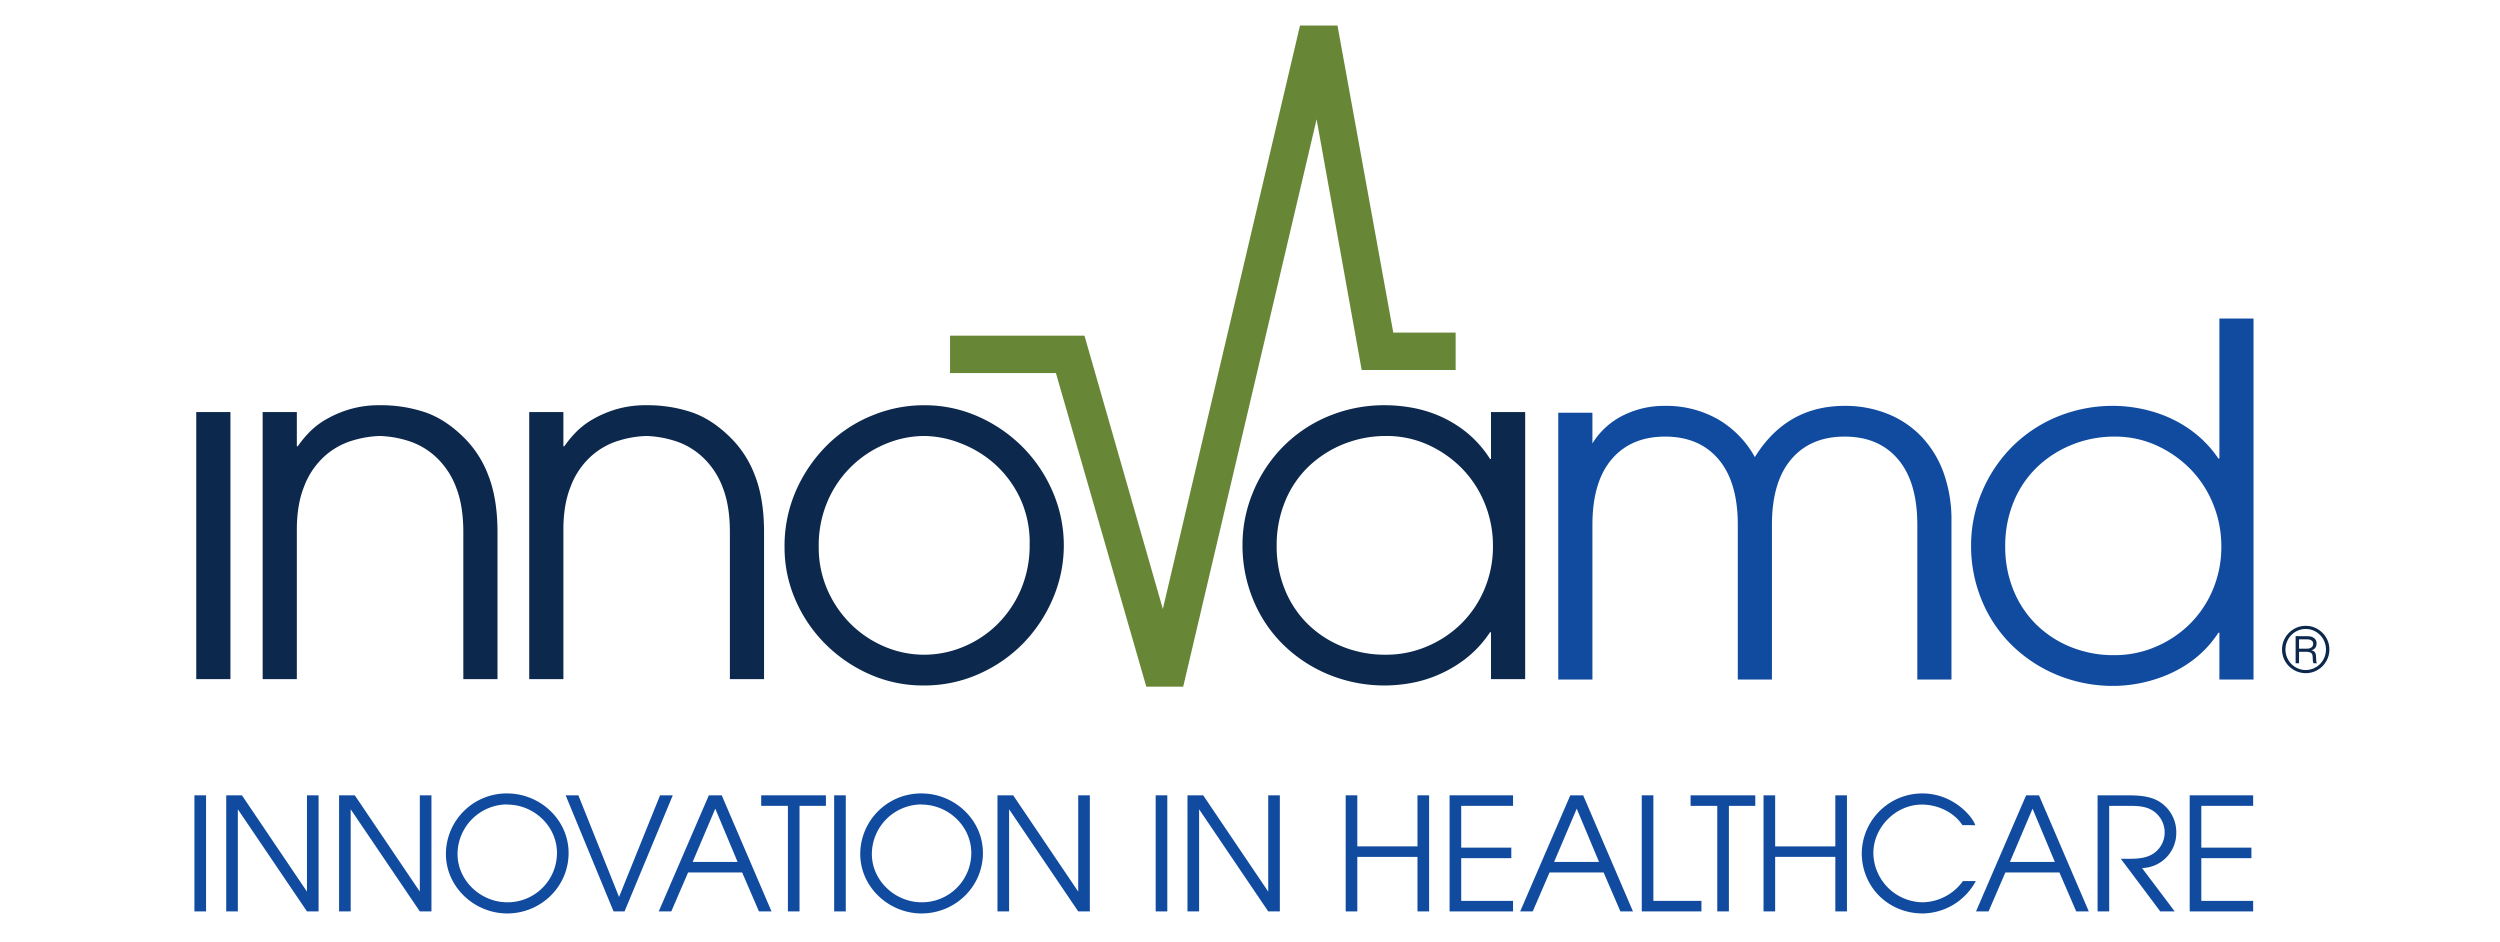
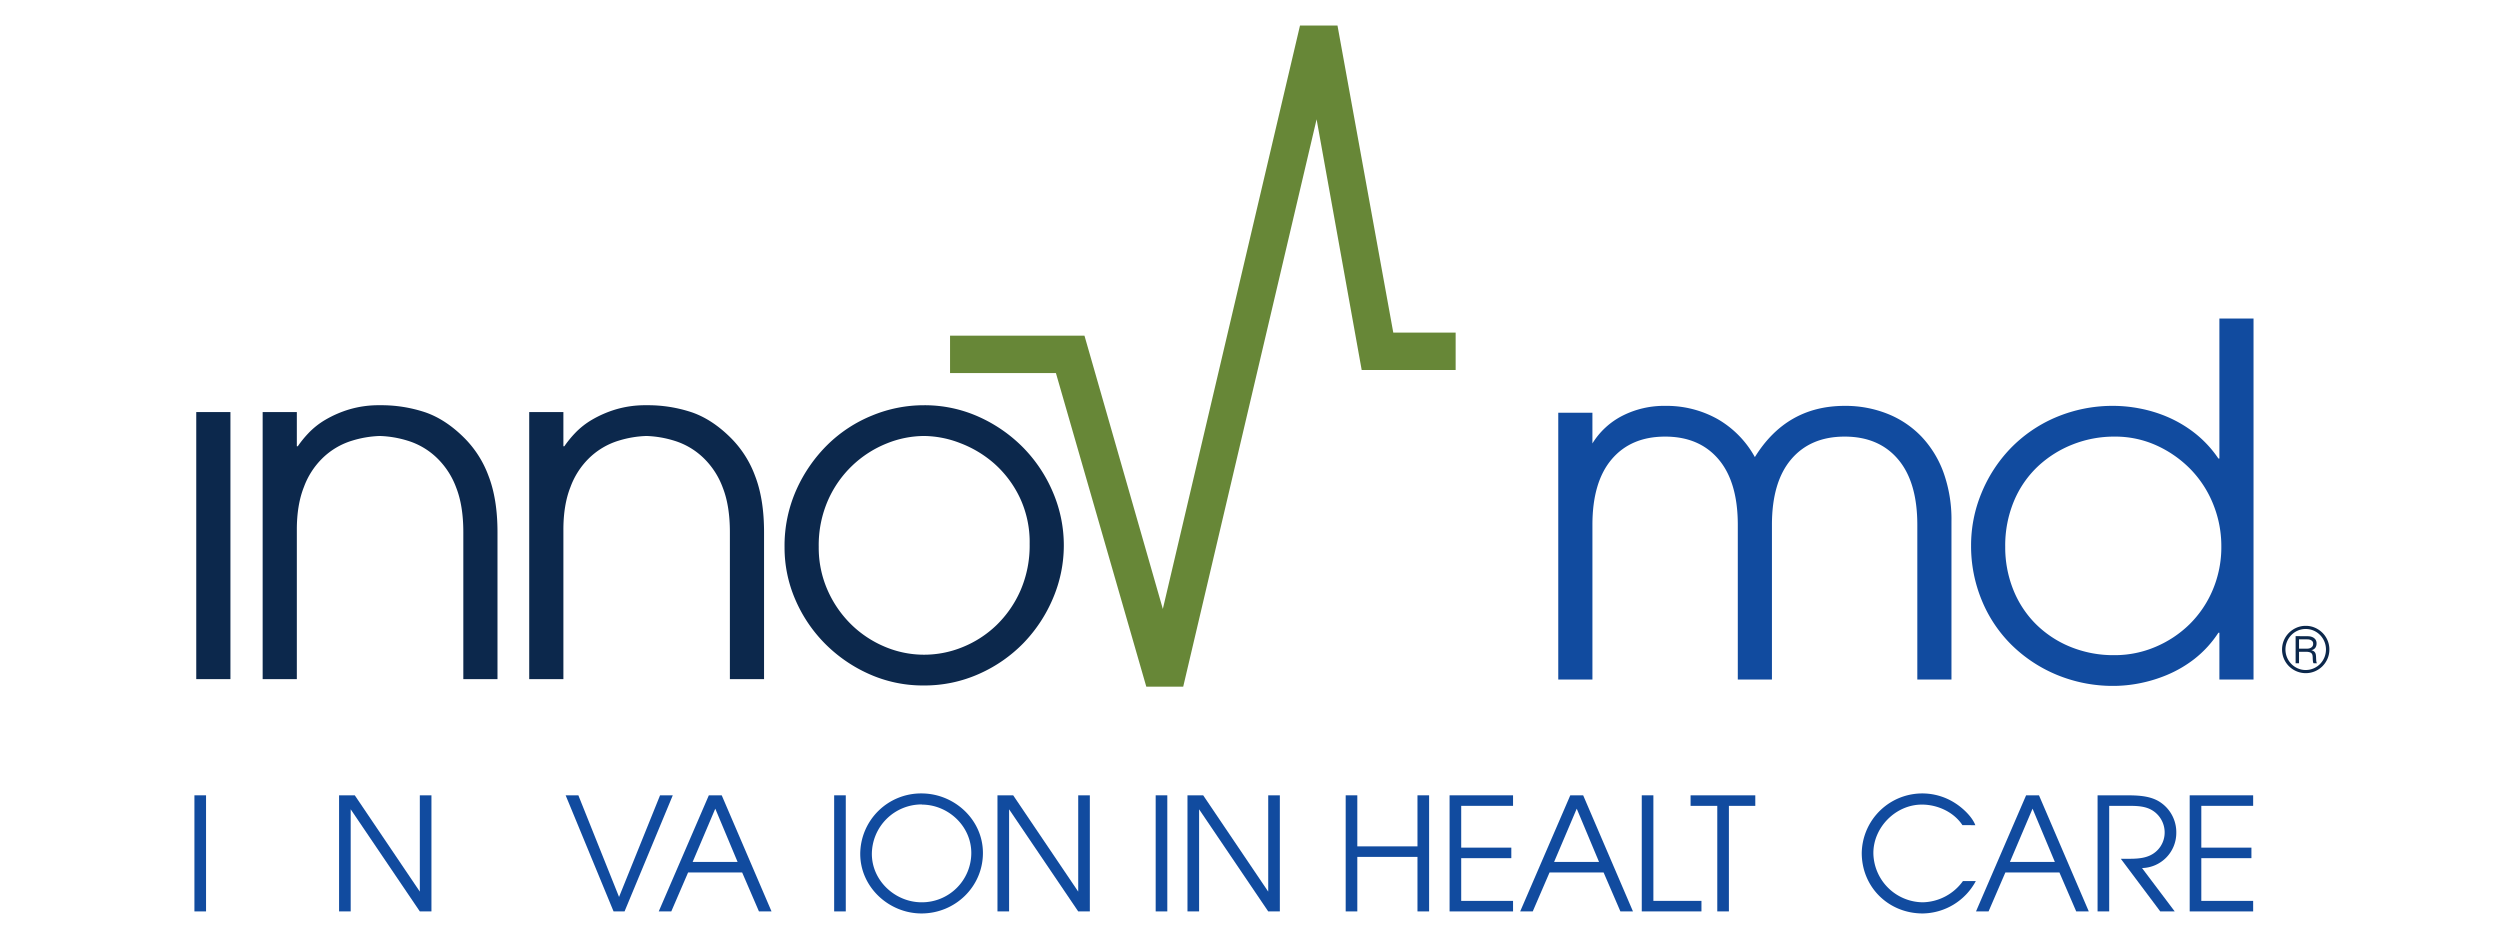
<svg xmlns="http://www.w3.org/2000/svg" width="292" height="110" viewBox="0 0 1128 480">
  <defs>
    <clipPath id="b">
      <rect width="1128" height="480" />
    </clipPath>
  </defs>
  <g id="a" clip-path="url(#b)">
    <g transform="translate(16.334 4.364)">
      <path d="M10.6,205.653H28.021V341.766H10.6Z" fill="#0c284c" />
      <path d="M44.443,205.653h17.42v17.419h.5a53.862,53.862,0,0,1,5.474-6.719,39.4,39.4,0,0,1,8.71-6.844,55.723,55.723,0,0,1,12.069-5.224,52.682,52.682,0,0,1,15.552-2.115,70.613,70.613,0,0,1,23.141,3.607q10.452,3.612,19.907,13.064a53.333,53.333,0,0,1,12.317,19.285q4.6,11.821,4.6,28.74v74.9H146.716v-74.9q0-13.437-3.609-22.644a40.345,40.345,0,0,0-9.332-14.681,36.953,36.953,0,0,0-15.552-9.332,53.292,53.292,0,0,0-14.058-2.363,53.26,53.26,0,0,0-14.06,2.363,36.923,36.923,0,0,0-15.552,9.332,39.663,39.663,0,0,0-9.082,14.309q-3.611,9.085-3.608,21.773v76.143H44.443Z" fill="#0c284c" />
      <path d="M180.3,205.653h17.419v17.419h.5a53.862,53.862,0,0,1,5.474-6.719,39.381,39.381,0,0,1,8.71-6.844,55.714,55.714,0,0,1,12.068-5.224,52.687,52.687,0,0,1,15.552-2.115,70.615,70.615,0,0,1,23.142,3.607q10.452,3.612,19.907,13.064a53.333,53.333,0,0,1,12.317,19.285q4.6,11.821,4.6,28.74v74.9H282.576v-74.9q0-13.437-3.61-22.644a40.331,40.331,0,0,0-9.331-14.681,36.953,36.953,0,0,0-15.552-9.332,53.3,53.3,0,0,0-14.059-2.363,53.26,53.26,0,0,0-14.059,2.363,36.932,36.932,0,0,0-15.553,9.332,39.677,39.677,0,0,0-9.082,14.309q-3.61,9.085-3.608,21.773v76.143H180.3Z" fill="#0c284c" />
      <path d="M310.442,274.581a69.944,69.944,0,0,1,6.1-29.488A75.474,75.474,0,0,1,332.463,222.2,69.962,69.962,0,0,1,355.107,207.4a68.93,68.93,0,0,1,26.252-5.225,67.135,67.135,0,0,1,28.244,5.971,74.57,74.57,0,0,1,22.644,15.8A73.26,73.26,0,0,1,447.3,246.711a68.707,68.707,0,0,1,0,53.749,74.271,74.271,0,0,1-14.931,22.768,72.576,72.576,0,0,1-22.644,15.8A67.968,67.968,0,0,1,381.359,345a66.919,66.919,0,0,1-27.87-5.848A74.177,74.177,0,0,1,330.971,323.6a72.291,72.291,0,0,1-15.055-22.394A66.482,66.482,0,0,1,310.442,274.581Zm17.418-.249a53.614,53.614,0,0,0,4.479,22.022,56.085,56.085,0,0,0,11.944,17.418,54.6,54.6,0,0,0,17.169,11.447,51.24,51.24,0,0,0,20.157,4.106,51.821,51.821,0,0,0,19.533-3.858,53.949,53.949,0,0,0,17.17-11.073,55.765,55.765,0,0,0,12.317-17.666,57.436,57.436,0,0,0,4.729-23.889,53.036,53.036,0,0,0-5.1-23.765A54.572,54.572,0,0,0,417.317,231.9,56.772,56.772,0,0,0,399.9,221.454a51.963,51.963,0,0,0-18.289-3.608,51.151,51.151,0,0,0-18.912,3.733,55.042,55.042,0,0,0-29.984,28.74A56.954,56.954,0,0,0,327.86,274.332Z" fill="#0c284c" />
-       <path d="M687.916,341.766H670.5V317.878H670a56.367,56.367,0,0,1-12.69,13.686,65.411,65.411,0,0,1-14.184,8.212,63.877,63.877,0,0,1-14.06,4.106A75.991,75.991,0,0,1,617,345a74.8,74.8,0,0,1-29.611-5.723,72.49,72.49,0,0,1-23.143-15.427,68.575,68.575,0,0,1-15.053-22.77,72.412,72.412,0,0,1-5.35-27.744,69.568,69.568,0,0,1,5.224-26.5,72.478,72.478,0,0,1,14.682-22.768,70.489,70.489,0,0,1,23.017-15.926A74.23,74.23,0,0,1,617,202.17a79.409,79.409,0,0,1,12.442,1.119,63.5,63.5,0,0,1,14.183,4.106,60.428,60.428,0,0,1,14.06,8.335A55.839,55.839,0,0,1,670,229.541h.5V205.653h17.419ZM561.258,274.083a58,58,0,0,0,3.981,21.524,51.913,51.913,0,0,0,11.322,17.544,53.663,53.663,0,0,0,17.668,11.819A57.986,57.986,0,0,0,617,329.325a52.836,52.836,0,0,0,20.9-4.231,55.56,55.56,0,0,0,17.418-11.571,54.007,54.007,0,0,0,11.821-17.542,55.875,55.875,0,0,0,4.354-22.147,56.8,56.8,0,0,0-4.1-21.4,54.74,54.74,0,0,0-11.447-17.791,57.35,57.35,0,0,0-17.294-12.194,50.98,50.98,0,0,0-21.649-4.6,57.442,57.442,0,0,0-21.276,3.981,55.805,55.805,0,0,0-17.792,11.2,51.758,51.758,0,0,0-12.192,17.667A58.823,58.823,0,0,0,561.258,274.083Z" fill="#0c284c" />
      <path d="M448.752,185.791H394.786V166.722H463.3l39.942,139.286L573.156,8.636l19.1.017,28.434,156.493h31.789v19.069h-47.89L581.61,56.449,513.623,345.621l-18.811-.009Z" fill="#678737" />
      <path d="M722.186,221.645A38.52,38.52,0,0,1,737.6,207.473a46.718,46.718,0,0,1,21.632-4.974,53.142,53.142,0,0,1,26.729,6.713,50.4,50.4,0,0,1,19.02,19.395Q821.14,202.5,850.731,202.5a57.758,57.758,0,0,1,22.005,4.1,49.1,49.1,0,0,1,17.28,11.685,52.791,52.791,0,0,1,11.191,18.4,70.7,70.7,0,0,1,3.977,24.492v80.808H887.778v-78.82q0-21.877-9.819-33.442t-27.228-11.562q-17.4,0-27.226,11.562t-9.821,33.442v78.82h-17.4v-78.82q0-21.877-9.822-33.442t-27.225-11.562q-17.407,0-27.226,11.562t-9.821,33.442v78.82H704.779V205.981h17.407Z" fill="#114b9f" />
      <path d="M1059.139,341.987h-17.4v-23.87h-.5a55.266,55.266,0,0,1-12.306,13.426,61.7,61.7,0,0,1-14.174,8.206,72.046,72.046,0,0,1-14.171,4.226,69.689,69.689,0,0,1-12.309,1.244,74.784,74.784,0,0,1-29.587-5.719,72.415,72.415,0,0,1-23.125-15.415,68.586,68.586,0,0,1-15.042-22.753,72.377,72.377,0,0,1-5.346-27.721,69.508,69.508,0,0,1,5.223-26.48,72.436,72.436,0,0,1,14.67-22.753,70.42,70.42,0,0,1,23-15.911,74.138,74.138,0,0,1,30.208-5.968,71.638,71.638,0,0,1,12.432,1.244,68.857,68.857,0,0,1,14.174,4.226,62.784,62.784,0,0,1,14.048,8.206,57.145,57.145,0,0,1,12.306,13.177h.5V157.994h17.4ZM932.582,274.356a58,58,0,0,0,3.977,21.507,51.855,51.855,0,0,0,11.314,17.529,53.58,53.58,0,0,0,17.653,11.81,57.92,57.92,0,0,0,22.75,4.352,52.847,52.847,0,0,0,20.887-4.226,55.564,55.564,0,0,0,17.4-11.564,53.9,53.9,0,0,0,11.81-17.529,55.808,55.808,0,0,0,4.352-22.128,56.721,56.721,0,0,0-4.1-21.383,54.674,54.674,0,0,0-11.437-17.776,57.285,57.285,0,0,0-17.281-12.186,50.928,50.928,0,0,0-21.632-4.6,57.388,57.388,0,0,0-21.257,3.978,55.784,55.784,0,0,0-17.779,11.188,51.71,51.71,0,0,0-12.183,17.656A58.779,58.779,0,0,0,932.582,274.356Z" fill="#114b9f" />
      <path d="M1085.764,314.61a11.528,11.528,0,0,1,4.688.963,12.415,12.415,0,0,1,3.836,2.605,12,12,0,0,1,2.574,3.836,11.8,11.8,0,0,1,.93,4.655,11.6,11.6,0,0,1-.963,4.72,12.358,12.358,0,0,1-2.587,3.82,12.19,12.19,0,0,1-3.82,2.575,12.037,12.037,0,0,1-9.393-.018,12.361,12.361,0,0,1-3.851-2.6,11.968,11.968,0,0,1-2.572-3.836,12.087,12.087,0,0,1,0-9.313,11.946,11.946,0,0,1,2.572-3.836,12.447,12.447,0,0,1,3.835-2.605A11.69,11.69,0,0,1,1085.764,314.61Zm-.031,1.611a9.979,9.979,0,0,0-4.088.835,10.4,10.4,0,0,0-3.268,2.273,10.6,10.6,0,0,0-2.178,3.332,10.569,10.569,0,0,0,.015,8.05,10.644,10.644,0,0,0,2.194,3.314,10.5,10.5,0,0,0,3.268,2.258,9.851,9.851,0,0,0,4.057.838,9.988,9.988,0,0,0,4.01-.822,10.424,10.424,0,0,0,3.284-2.225,10.661,10.661,0,0,0,2.209-3.317,10.587,10.587,0,0,0,.031-8.1,10.607,10.607,0,0,0-2.179-3.332,10.347,10.347,0,0,0-3.283-2.273A10.007,10.007,0,0,0,1085.733,316.221Zm.663,3.661c.21,0,.586.023,1.12.064a5.189,5.189,0,0,1,1.626.411,3.942,3.942,0,0,1,1.47,1.105,3.269,3.269,0,0,1,.647,2.178,3.877,3.877,0,0,1-.57,2.066,3.025,3.025,0,0,1-1.989,1.279v.065a3.531,3.531,0,0,1,1.138.5,2.455,2.455,0,0,1,.694.743,2.86,2.86,0,0,1,.347.979,9.845,9.845,0,0,1,.126,1.215c.02.588.044,1.058.064,1.4s.046.632.08.853a2.849,2.849,0,0,0,.11.519,2.1,2.1,0,0,0,.188.411h-1.737a1.928,1.928,0,0,1-.157-.331,2.709,2.709,0,0,1-.11-.458c-.031-.19-.059-.421-.08-.693s-.041-.632-.062-1.074a8.367,8.367,0,0,0-.11-1.436,2.086,2.086,0,0,0-.475-1.028,2.215,2.215,0,0,0-1.072-.614,7.03,7.03,0,0,0-1.88-.206h-3.44v5.84h-1.737v-13.8Zm-4.072,6.376h3.473q.346,0,.963-.031a3.986,3.986,0,0,0,1.231-.267,2.729,2.729,0,0,0,1.074-.758,2.164,2.164,0,0,0,.457-1.469,1.83,1.83,0,0,0-.411-1.292,2.624,2.624,0,0,0-.963-.663,3.543,3.543,0,0,0-1.12-.255c-.378-.02-.684-.03-.915-.03h-3.789Z" fill="#0c284c" />
      <path d="M9.666,400.987h5.925v59.17H9.666Z" fill="#114b9f" />
-       <path d="M25.873,400.987h8.006l33.147,49.081V400.987h5.926v59.17H67.026L31.8,408.113v52.044H25.873Z" fill="#114b9f" />
      <path d="M83.39,400.987H91.4l33.147,49.081V400.987h5.925v59.17h-5.925L89.315,408.113v52.044H83.39Z" fill="#114b9f" />
-       <path d="M200.373,430.373c0,17.212-14.171,30.825-31.306,30.825-16.574,0-31.225-13.371-31.225-30.345a30.977,30.977,0,0,1,31.225-30.827C185.8,400.026,200.373,413.4,200.373,430.373Zm-31.226-24.742a25.408,25.408,0,0,0-25.381,25.222c0,13.69,11.929,24.66,25.381,24.66a25.168,25.168,0,0,0,25.3-25.14c0-13.692-11.77-24.66-25.3-24.66Z" fill="#114b9f" />
      <path d="M198.866,400.987h6.485l20.737,51.8,20.9-51.8h6.485l-24.58,59.17h-5.605Z" fill="#114b9f" />
      <path d="M271.851,400.987h6.566l25.381,59.17h-6.406L288.825,440.3H261.283l-8.568,19.857h-6.4Zm14.652,33.95-11.369-27.143L263.6,434.937Z" fill="#114b9f" />
-       <path d="M312.146,406.353H298.535v-5.366h32.987v5.366H318.07v53.8h-5.924Z" fill="#114b9f" />
      <path d="M335.721,400.987h5.925v59.17h-5.925Z" fill="#114b9f" />
      <path d="M411.545,430.373c0,17.212-14.171,30.825-31.306,30.825-16.573,0-31.225-13.371-31.225-30.345a30.977,30.977,0,0,1,31.225-30.827C396.973,400.026,411.545,413.4,411.545,430.373Zm-31.226-24.742a25.408,25.408,0,0,0-25.381,25.222c0,13.69,11.93,24.66,25.381,24.66a25.168,25.168,0,0,0,25.3-25.14c0-13.692-11.769-24.66-25.3-24.66Z" fill="#114b9f" />
      <path d="M418.958,400.987h8.007l33.147,49.081V400.987h5.924v59.17h-5.924l-35.229-52.044v52.044h-5.925Z" fill="#114b9f" />
      <path d="M499.594,400.987h5.924v59.17h-5.924Z" fill="#114b9f" />
      <path d="M515.8,400.987h8.006l33.147,49.081V400.987h5.925v59.17h-5.925l-35.229-52.044v52.044H515.8Z" fill="#114b9f" />
      <path d="M596.436,400.987h5.923v26.022h30.666V400.987h5.926v59.17h-5.926V432.374H602.359v27.783h-5.923Z" fill="#114b9f" />
      <path d="M649.387,400.987h32.347v5.366H655.311v21.3h25.541v5.365H655.311v21.777h26.423v5.366H649.387Z" fill="#114b9f" />
      <path d="M710.909,400.987h6.564l25.382,59.17h-6.407L727.883,440.3H700.34l-8.568,19.857h-6.4Zm14.651,33.95-11.369-27.143L702.66,434.937Z" fill="#114b9f" />
      <path d="M747.337,400.987h5.923v53.8h24.5v5.366H747.337Z" fill="#114b9f" />
      <path d="M785.826,406.353H772.214v-5.366H805.2v5.366H791.75v53.8h-5.924Z" fill="#114b9f" />
-       <path d="M809.4,400.987h5.924v26.022h30.665V400.987h5.926v59.17h-5.926V432.374H815.326v27.783H809.4Z" fill="#114b9f" />
      <path d="M910.778,416.2c-4.405-6.725-12.731-10.487-20.656-10.487-13.453,0-24.742,11.687-24.742,24.66a25.446,25.446,0,0,0,25.142,25.14,25.882,25.882,0,0,0,20.5-10.808h6.564A31.191,31.191,0,0,1,890.522,461.2c-17.374,0-31.066-13.371-31.066-30.825a30.856,30.856,0,0,1,47.639-25.382c3.763,2.4,8.648,6.887,10.249,11.209Z" fill="#114b9f" />
      <path d="M943.228,400.987h6.563l25.382,59.17h-6.406L960.2,440.3H932.658l-8.567,19.857h-6.4Zm14.651,33.95L946.51,407.794l-11.531,27.143Z" fill="#114b9f" />
      <path d="M979.655,400.987h14.091c5.6,0,11.851.08,16.814,2.883a18.356,18.356,0,0,1,9.208,16.414,17.879,17.879,0,0,1-17.455,17.775l16.655,22.1H1011.6l-20.1-26.824h1.76c4.166,0,8.969.162,12.893-1.6a12.859,12.859,0,0,0,7.686-12.009,13.208,13.208,0,0,0-5.525-10.569c-3.924-2.8-8.727-2.8-13.371-2.8h-9.369v53.8h-5.924Z" fill="#114b9f" />
      <path d="M1026.6,400.987h32.346v5.366h-26.423v21.3h25.542v5.365h-25.542v21.777h26.423v5.366H1026.6Z" fill="#114b9f" />
    </g>
  </g>
</svg>